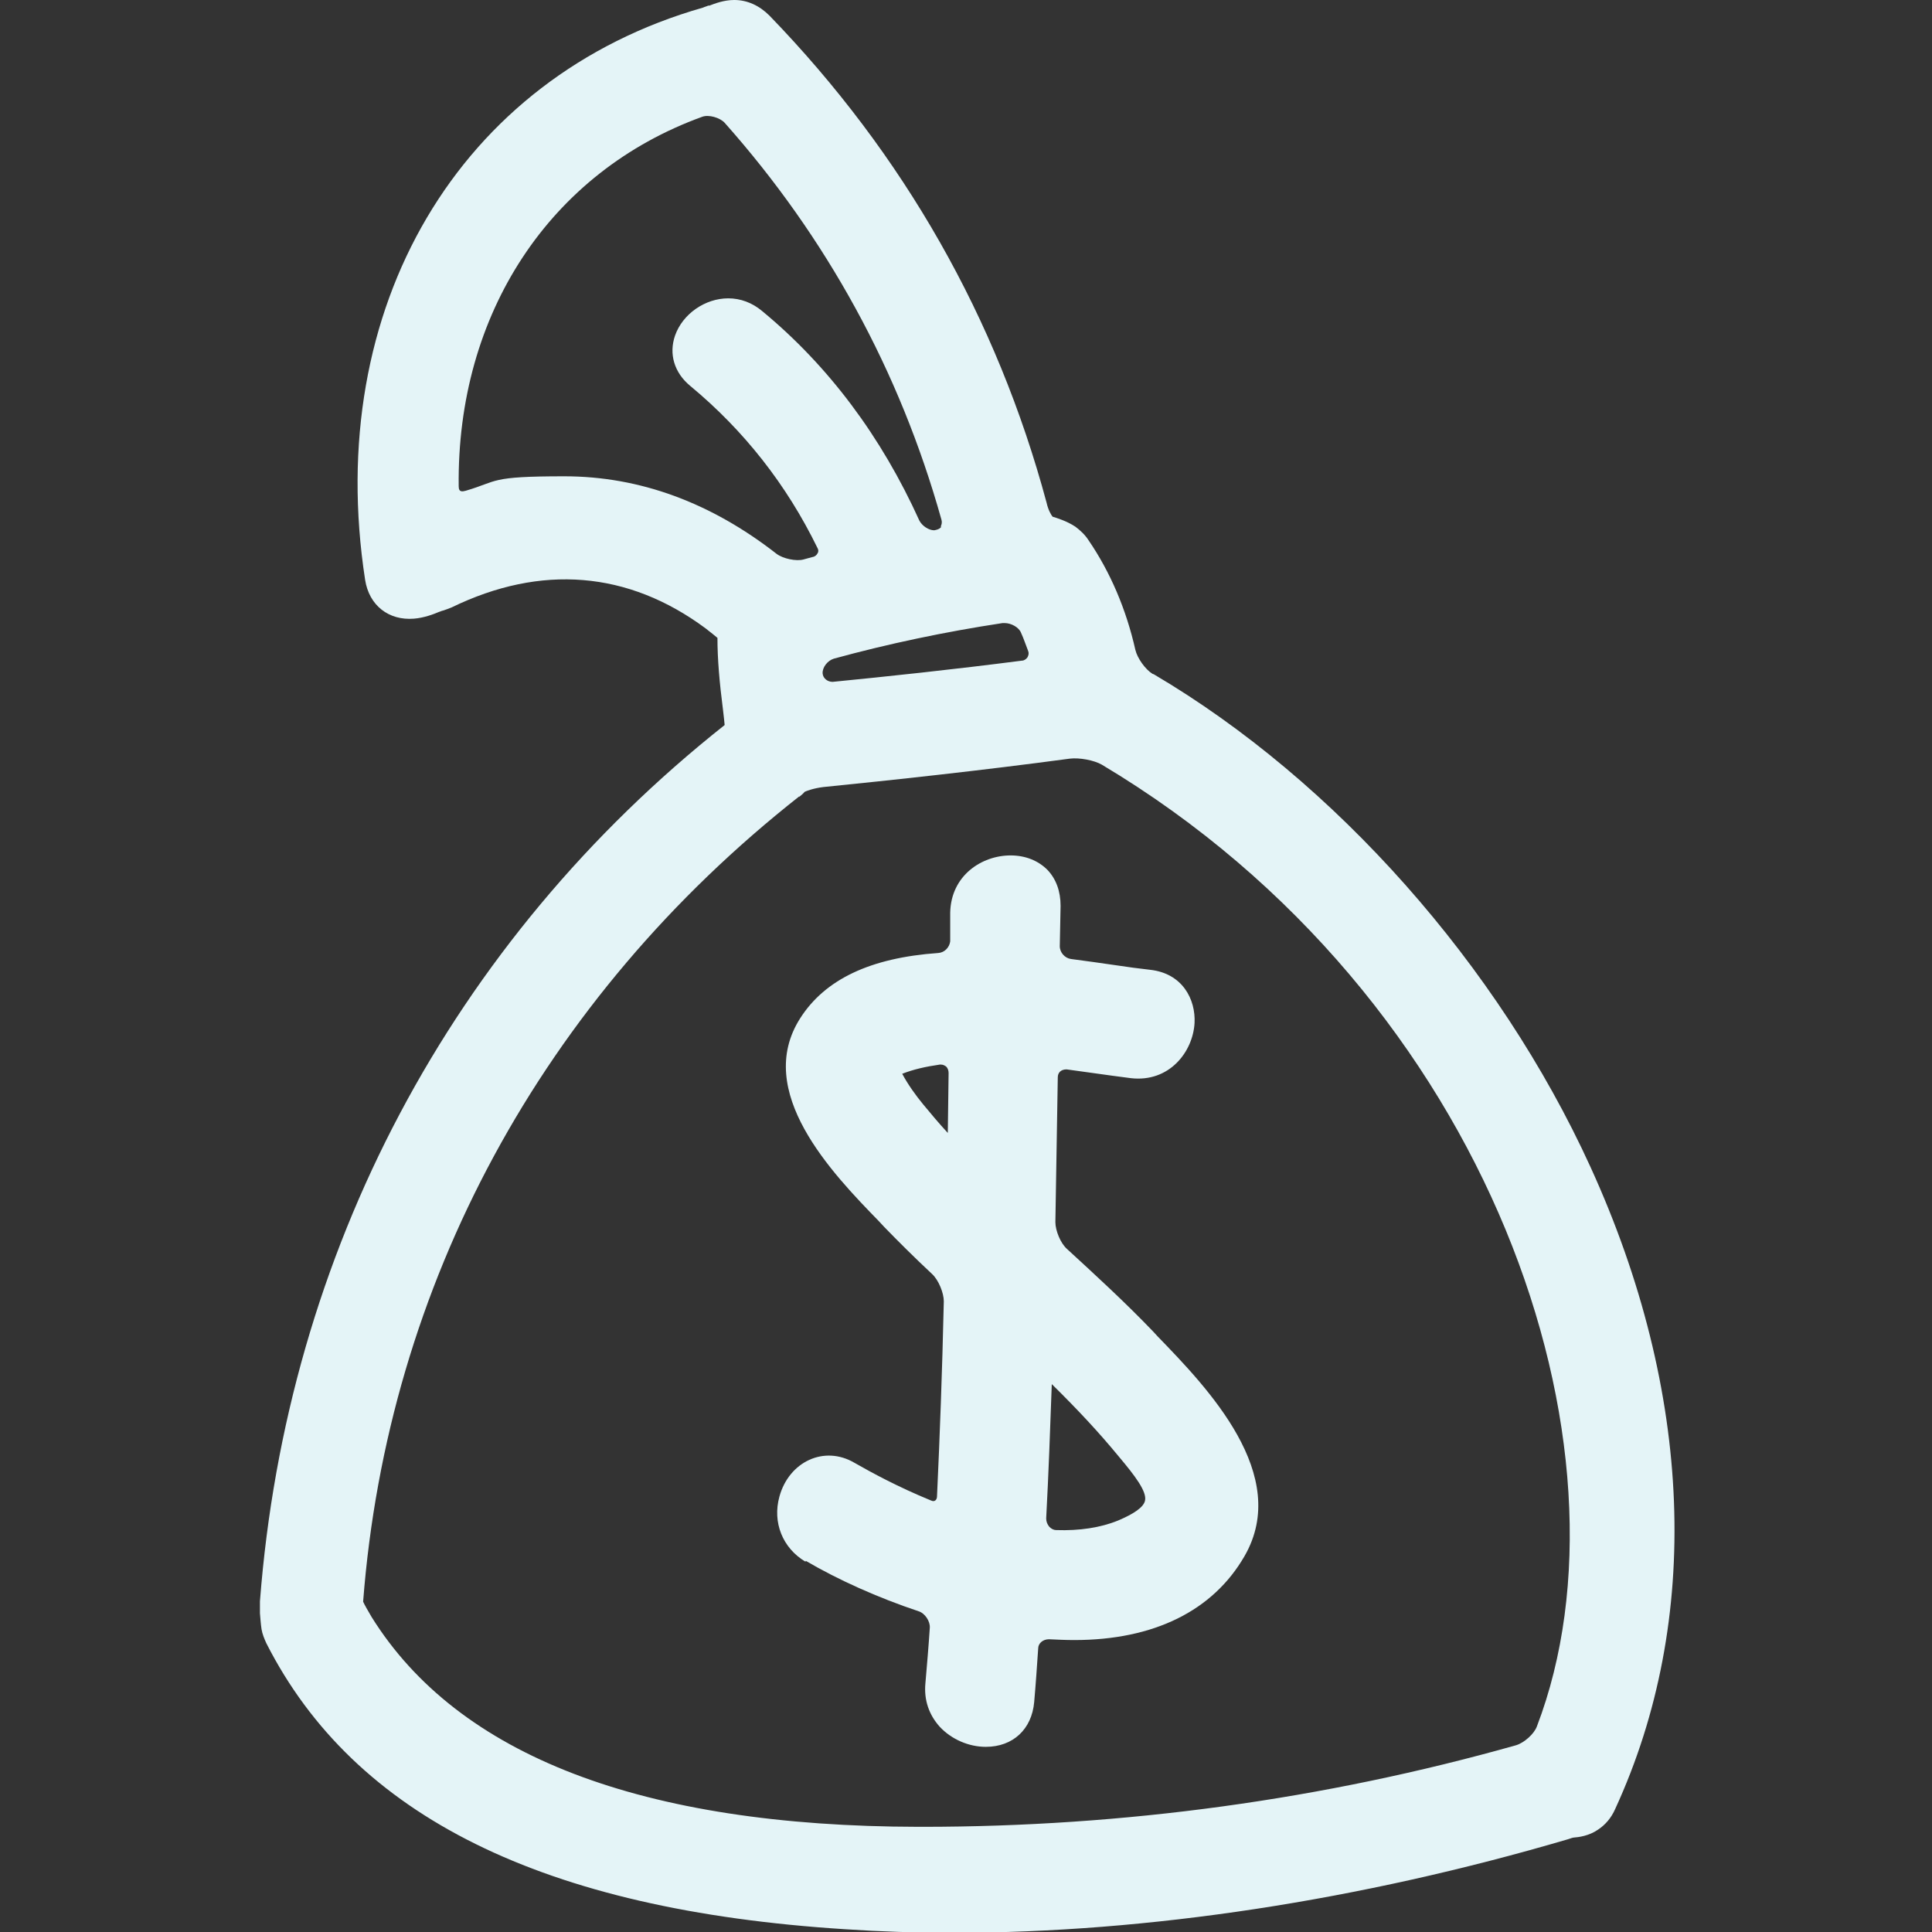
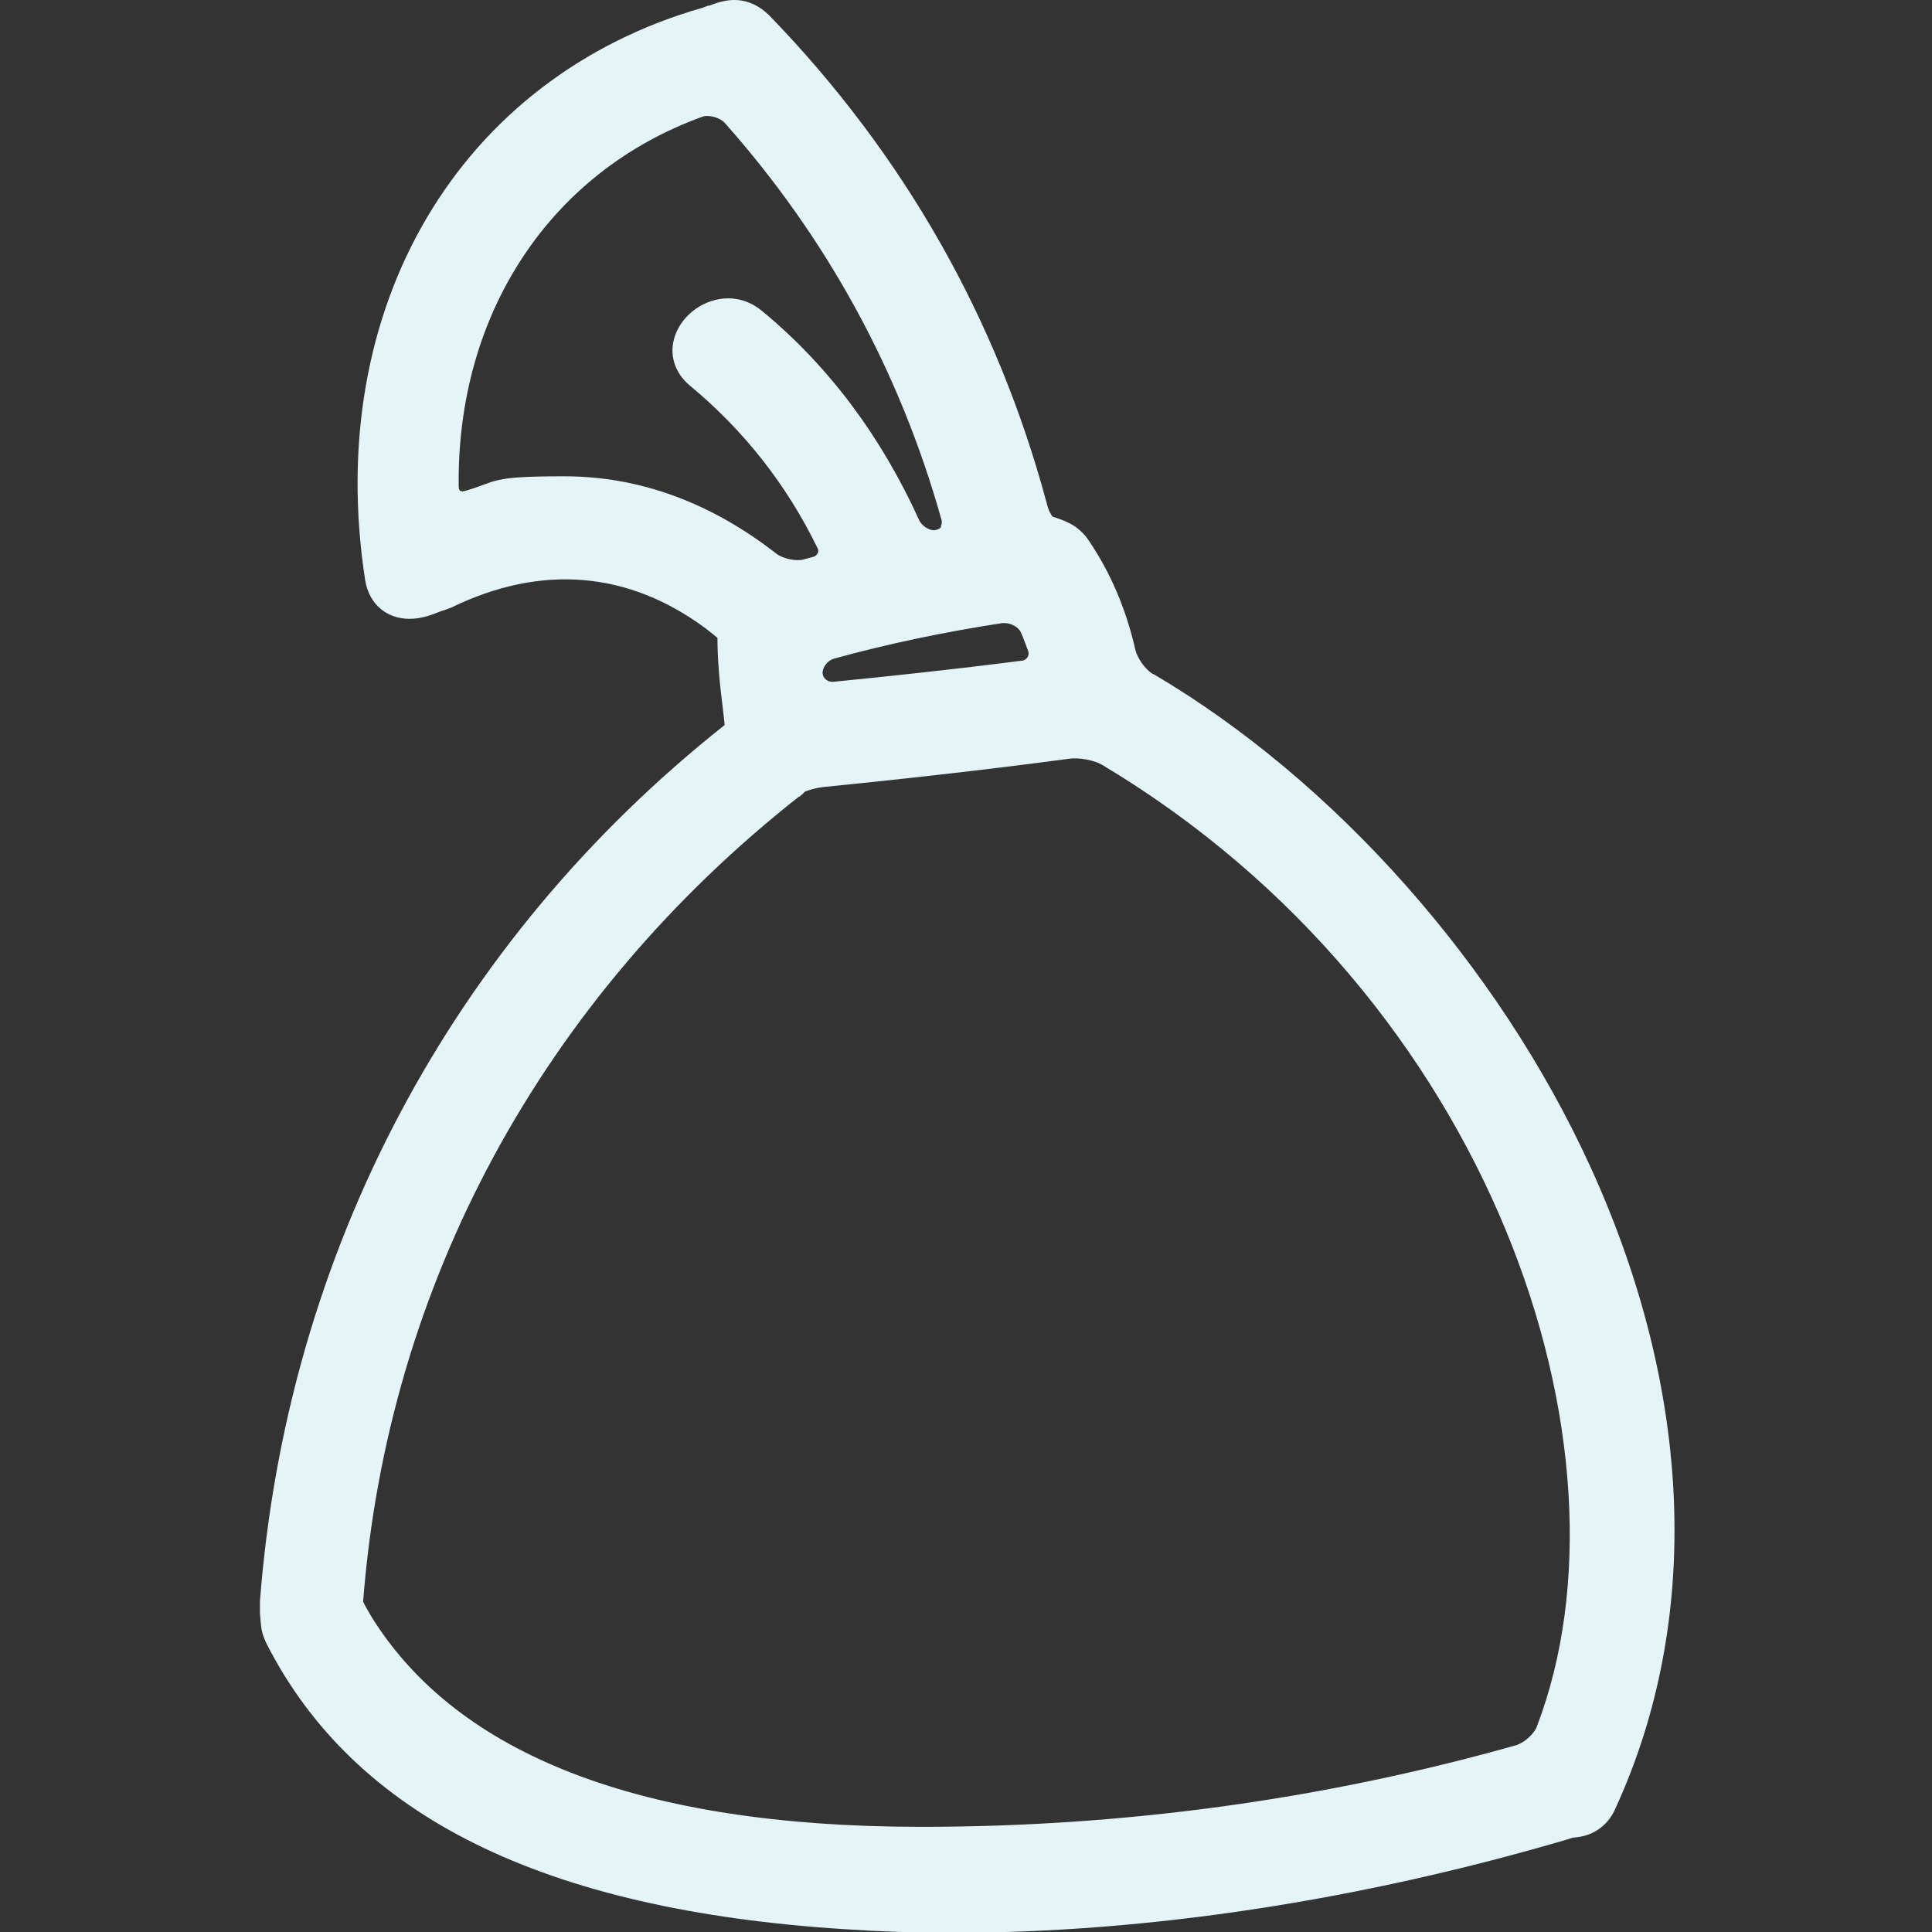
<svg xmlns="http://www.w3.org/2000/svg" id="Capa_1" version="1.1" viewBox="0 0 483.1 483.1">
  <rect x="0" y="0" width="483.1" height="483.1" fill="#333333" stroke="none" />
  <defs>
    <style>
      .st0 {
        fill: #e4f4f7;
      }
    </style>
  </defs>
-   <path class="st0" d="M288.2,168.5c-1.8-1.1-3.8-3.9-4.3-6-2.3-10.2-6.3-19.5-11.7-27.4-.9-1.4-2.1-2.5-3.3-3.4-2.1-1.4-4.7-2.2-5.7-2.5-.4-.5-1.1-1.7-1.5-3.5-12.4-46.1-35.7-87.1-69.3-121.8-2.5-2.5-5.5-3.9-8.8-3.9-2.6,0-4.9.9-6.2,1.4h-.3c-.4.2-.9.3-1.3.5-61,17.4-95,75-84.5,143.1,1,6.4,5.9,10.2,12.2,9.7,2.5-.2,4.9-1.1,6.3-1.7.4-.1.7-.3.9-.3.7-.2,1.4-.5,2.2-.8,22.4-10.9,44.2-9.1,63.5,5.2,1.3,1,2.4,1.9,3,2.4,0,5.3.5,11.1,1.4,18.1.2,1.5.3,2.8.4,3.7-68.3,54.1-109.5,131.9-116.2,219.1,0,.7,0,1.4,0,2.1v.9c.1,1.1.2,2.7.4,4,.2,1.2.7,2.4,1.2,3.5,22,43.3,69.3,66.7,144.6,71.5,8.9.6,18,.9,27.2.9h0c48.6,0,101.7-8.1,153.7-23.4.4-.1.8-.3,1.3-.4,1.3-.1,3.9-.4,6.2-2,1.8-1.2,3.3-2.9,4.3-5.2,21.7-47.2,19.5-104.2-6.2-160.5-23-50.4-63.9-96.5-109.2-123.2ZM199.8,199.3c.6-.5,1.1-.9,1.4-1.3.4-.2,2.2-.9,4.7-1.2,16.9-1.7,39.3-4.1,61.6-7.1,2.4-.3,6.1.4,8,1.5,97.8,58.4,135.2,171.5,108.8,240.5-.7,1.9-3.2,4.1-5.2,4.7-48.2,13.6-98.1,20.4-148.5,20.4h-.9c-69.2-.1-115.2-17.8-136.8-52.5-1-1.7-1.8-3.1-2.1-3.8,6.1-79.3,44.8-150.8,109.1-201.4ZM235.4,131.7c-.2.3-.6.7-1.8.9-1.4,0-3-1.1-3.7-2.4-9.5-21-22.7-38.7-39.3-52.4-2.5-2.1-5.4-3.2-8.5-3.2-5.8,0-11.4,3.9-13.3,9.3-1.6,4.6-.2,9.3,3.8,12.6,13.4,11.1,24.1,24.7,31.8,40.5.3.5.3,1,0,1.4-.2.4-.6.8-1.3.9l-2.2.6c-1.8.5-5.1-.2-6.7-1.4-16.4-12.8-34.2-19.4-53.1-19.4s-16.4,1.2-24.6,3.6c-.8.2-1.8.5-1.8-1.1-.5-43.2,22.8-78.6,60.9-92.4,1.6-.6,4.4.2,5.6,1.5,25.5,28.7,43.8,62.1,54.2,99.2.2.6.1,1.3-.2,1.8ZM256.9,164.4c-.3.4-.8.8-1.4.8-17,2.2-34.1,4-47.3,5.3-1.3,0-2.4-.9-2.5-2.1-.1-1.5,1.2-3.2,2.8-3.7,13.5-3.7,27.7-6.7,42.2-8.9.2,0,.3,0,.5,0,1.7,0,3.6,1.1,4.1,2.4.7,1.5,1.2,3.1,1.8,4.6.2.5.1,1-.1,1.4Z" />
-   <path class="st0" d="M201.5,390.3c8,4.7,18,9.2,28.2,12.6,1.6.5,2.9,2.5,2.8,4.1-.3,4.6-.7,9.3-1.1,13.9-.4,4.2.9,7.9,3.6,10.9,2.9,3.1,7.2,5,11.5,5,6.8,0,11.5-4.4,12.1-11.2.4-4.5.7-9,1-13.4,0-1.3,1.2-2.3,2.7-2.3h0c2.1.1,4.2.2,6.3.2,19.9,0,34.7-7.3,42.6-21,11.7-20.3-9.2-42-21.7-54.9l-1.2-1.3c-6.9-7.2-14.1-13.8-21.5-20.6-1.6-1.4-2.9-4.6-2.9-6.7.2-12,.4-24.1.6-36.2,0-1.2.8-2,2.2-2h0l6.5.9c3.4.5,6.6.9,9.6,1.3,9.6,1.1,15.5-6.6,15.9-13.8.3-5.9-3-12.4-11.1-13.3-2.7-.3-5.7-.7-9-1.2-3.4-.5-7-1-10.8-1.5-1.5-.2-2.8-1.6-2.8-3.2l.2-10.1c0-3.6-1.1-6.7-3.3-9-2.3-2.3-5.5-3.6-9.2-3.6-7.2,0-14.9,5-15.1,14.3v7.2c-.2,1.5-1.4,2.8-3,2.9-17,1.2-28.3,6.6-34.5,16.3-11.7,18.3,7.9,38.7,19.7,50.8l1.3,1.4c3.5,3.6,7.4,7.5,12,11.8,1.6,1.5,2.9,4.7,2.9,6.8-.4,17.8-1,33.7-1.7,48.8,0,.7-.5,1.5-1.5,1-8.3-3.4-14.9-7-19.1-9.4-7.6-4.5-16.4-.3-18.8,8.4-1.8,6.5.8,12.9,6.5,16.3ZM237.2,268.3l-.2,15c-2.3-2.5-4.3-4.9-6.2-7.2-1.8-2.2-3.7-4.8-5.2-7.6,2.8-1.1,5.9-1.8,9.4-2.3h.3c.6,0,1,.3,1.3.5.4.4.6,1,.6,1.6ZM261.6,379.7c.6-11.2,1-22.4,1.4-33.6,6.6,6.5,11.8,12.1,16.5,17.8l.5.6c3.6,4.3,6.9,8.5,6.3,10.8-.4,1.6-2.7,3.2-6.7,4.9-4.4,1.8-9.7,2.6-15.5,2.4-.6,0-1.2-.3-1.7-.8-.5-.6-.8-1.3-.8-2.1Z" />
+   <path class="st0" d="M288.2,168.5c-1.8-1.1-3.8-3.9-4.3-6-2.3-10.2-6.3-19.5-11.7-27.4-.9-1.4-2.1-2.5-3.3-3.4-2.1-1.4-4.7-2.2-5.7-2.5-.4-.5-1.1-1.7-1.5-3.5-12.4-46.1-35.7-87.1-69.3-121.8-2.5-2.5-5.5-3.9-8.8-3.9-2.6,0-4.9.9-6.2,1.4h-.3c-.4.2-.9.3-1.3.5-61,17.4-95,75-84.5,143.1,1,6.4,5.9,10.2,12.2,9.7,2.5-.2,4.9-1.1,6.3-1.7.4-.1.7-.3.9-.3.7-.2,1.4-.5,2.2-.8,22.4-10.9,44.2-9.1,63.5,5.2,1.3,1,2.4,1.9,3,2.4,0,5.3.5,11.1,1.4,18.1.2,1.5.3,2.8.4,3.7-68.3,54.1-109.5,131.9-116.2,219.1,0,.7,0,1.4,0,2.1v.9c.1,1.1.2,2.7.4,4,.2,1.2.7,2.4,1.2,3.5,22,43.3,69.3,66.7,144.6,71.5,8.9.6,18,.9,27.2.9c48.6,0,101.7-8.1,153.7-23.4.4-.1.8-.3,1.3-.4,1.3-.1,3.9-.4,6.2-2,1.8-1.2,3.3-2.9,4.3-5.2,21.7-47.2,19.5-104.2-6.2-160.5-23-50.4-63.9-96.5-109.2-123.2ZM199.8,199.3c.6-.5,1.1-.9,1.4-1.3.4-.2,2.2-.9,4.7-1.2,16.9-1.7,39.3-4.1,61.6-7.1,2.4-.3,6.1.4,8,1.5,97.8,58.4,135.2,171.5,108.8,240.5-.7,1.9-3.2,4.1-5.2,4.7-48.2,13.6-98.1,20.4-148.5,20.4h-.9c-69.2-.1-115.2-17.8-136.8-52.5-1-1.7-1.8-3.1-2.1-3.8,6.1-79.3,44.8-150.8,109.1-201.4ZM235.4,131.7c-.2.3-.6.7-1.8.9-1.4,0-3-1.1-3.7-2.4-9.5-21-22.7-38.7-39.3-52.4-2.5-2.1-5.4-3.2-8.5-3.2-5.8,0-11.4,3.9-13.3,9.3-1.6,4.6-.2,9.3,3.8,12.6,13.4,11.1,24.1,24.7,31.8,40.5.3.5.3,1,0,1.4-.2.4-.6.8-1.3.9l-2.2.6c-1.8.5-5.1-.2-6.7-1.4-16.4-12.8-34.2-19.4-53.1-19.4s-16.4,1.2-24.6,3.6c-.8.2-1.8.5-1.8-1.1-.5-43.2,22.8-78.6,60.9-92.4,1.6-.6,4.4.2,5.6,1.5,25.5,28.7,43.8,62.1,54.2,99.2.2.6.1,1.3-.2,1.8ZM256.9,164.4c-.3.4-.8.8-1.4.8-17,2.2-34.1,4-47.3,5.3-1.3,0-2.4-.9-2.5-2.1-.1-1.5,1.2-3.2,2.8-3.7,13.5-3.7,27.7-6.7,42.2-8.9.2,0,.3,0,.5,0,1.7,0,3.6,1.1,4.1,2.4.7,1.5,1.2,3.1,1.8,4.6.2.5.1,1-.1,1.4Z" />
</svg>